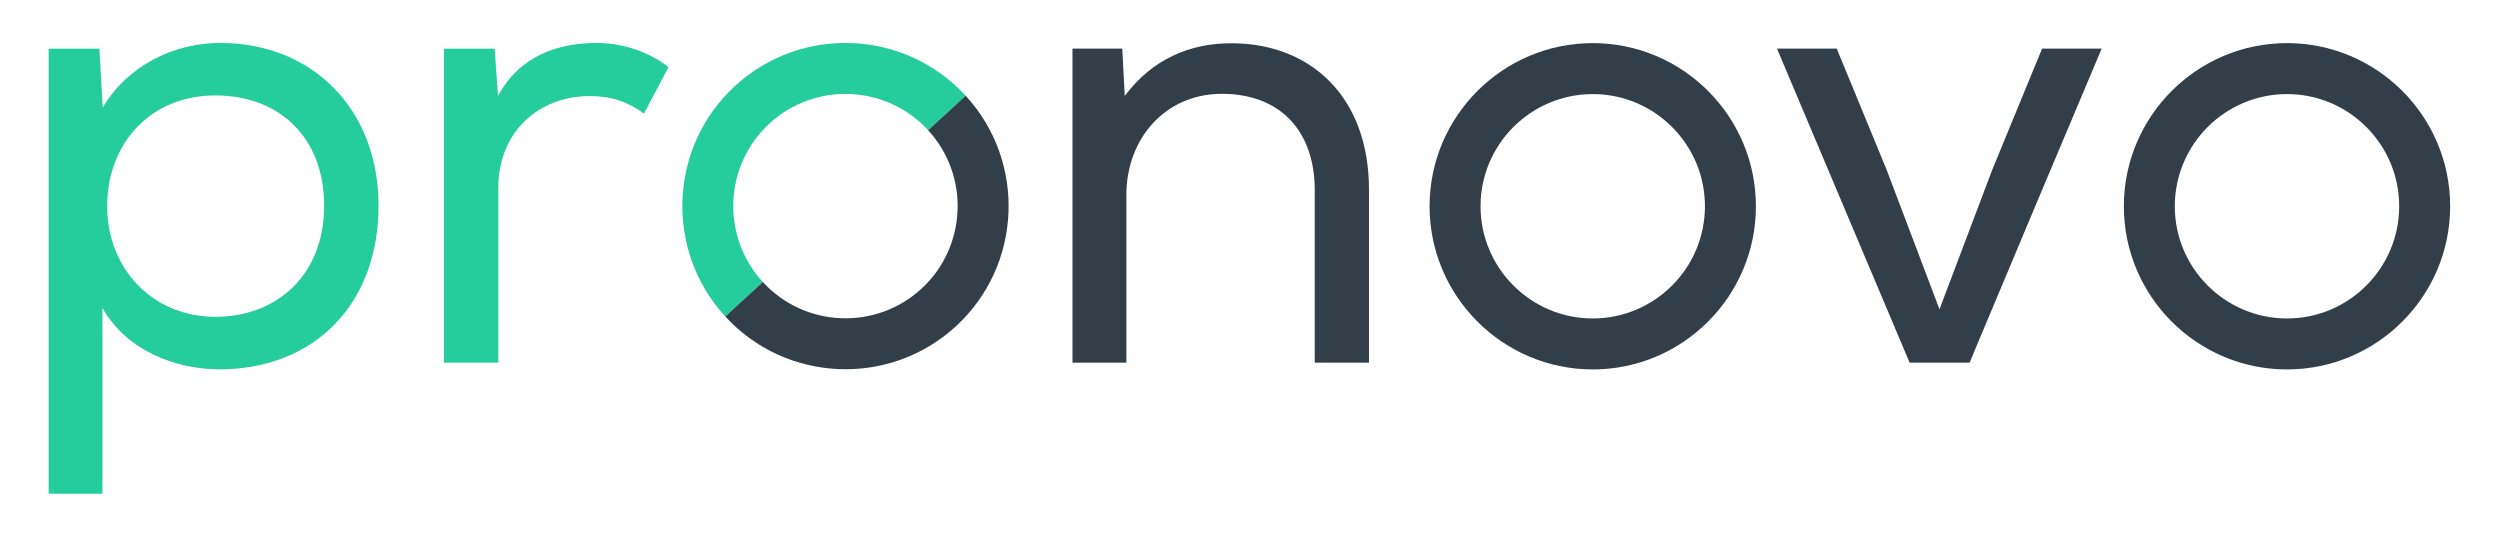
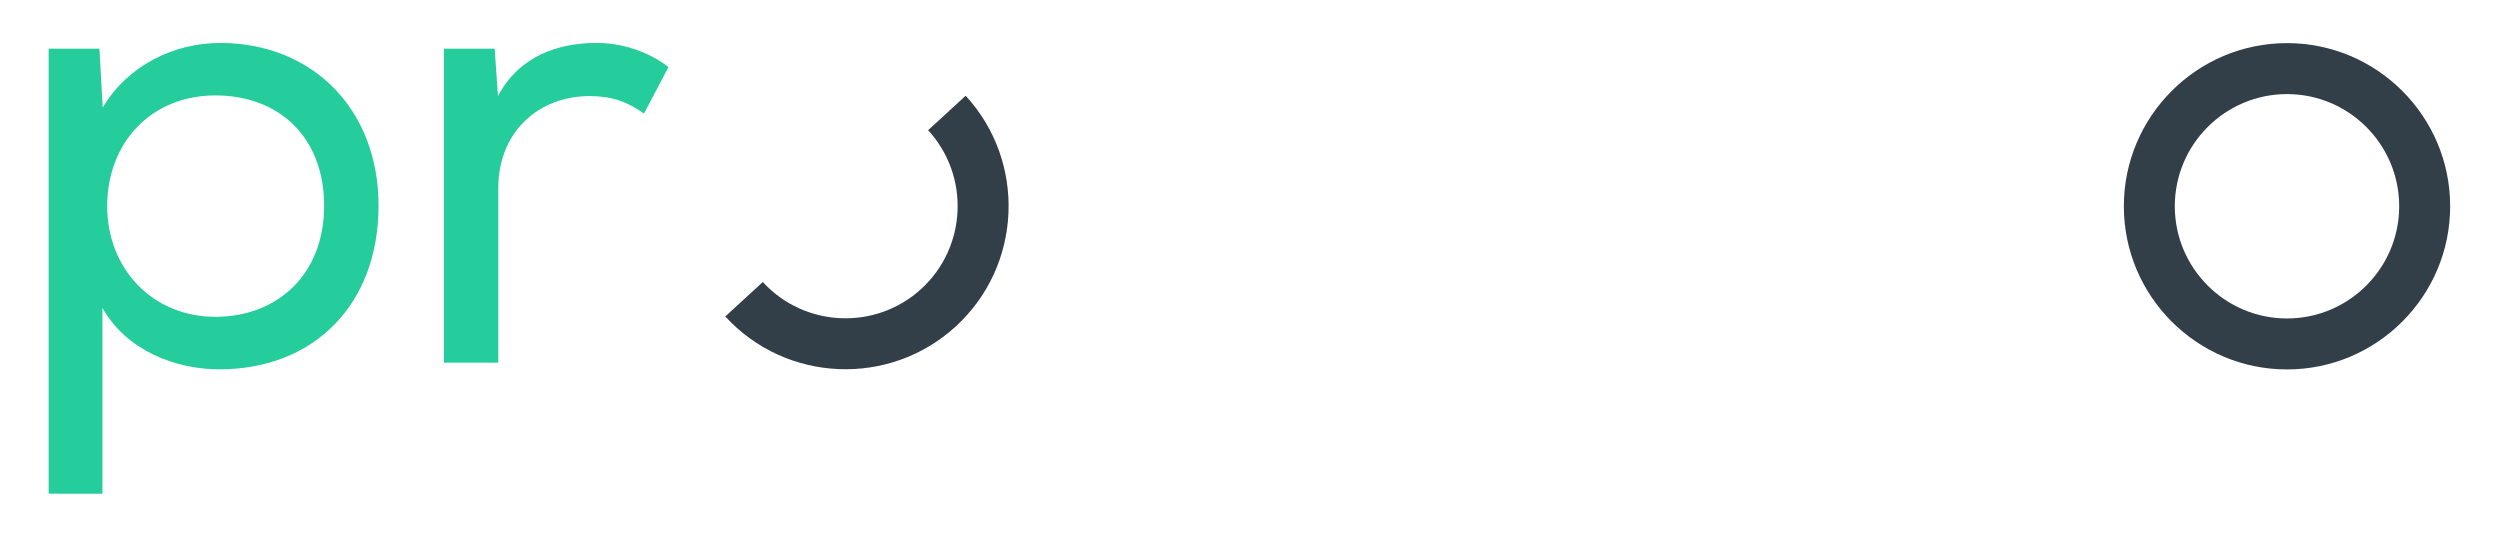
<svg xmlns="http://www.w3.org/2000/svg" version="1.1" id="Ebene_1" x="0px" y="0px" width="200px" height="43px" viewBox="0 0 200 43" enable-background="new 0 0 200 43" xml:space="preserve">
  <g>
    <g>
      <path fill="#26CD9C" d="M25.931,16.464c0-5.496-3.614-8.83-8.704-8.83c-5.165,0-8.652,3.817-8.652,8.856s3.663,8.855,8.652,8.855    C22.189,25.346,25.931,21.961,25.931,16.464z M3.892,39.496V3.893h4.06l0.266,4.709c1.96-3.31,5.65-5.201,9.519-5.167    c7.279,0.063,12.547,5.293,12.547,13.029c0,7.89-5.167,13.082-12.725,13.082c-3.462,0-7.406-1.451-9.365-4.912v14.862H3.892z" />
      <path fill="#26CD9C" d="M39.573,3.893l0.266,3.781c1.756-3.258,4.835-4.19,7.71-4.239c2.24-0.038,4.402,0.738,5.931,1.934    l-1.96,3.716c-1.298-0.941-2.621-1.405-4.377-1.399c-3.971,0.013-7.279,2.774-7.279,7.38v13.946h-4.351V3.893H39.573z" />
-       <path fill="#333F48" d="M105.18,29.011V15.218c0-4.76-2.791-7.736-7.484-7.712c-4.49,0.026-7.586,3.589-7.586,8.094v13.411h-4.312    V3.89h3.983l0.199,3.784c2.232-2.978,5.255-4.227,8.578-4.214c6.292,0.024,10.96,4.275,10.96,11.707v13.844H105.18z" />
-       <path fill="#26CD9C" d="M61.025,22.562v-0.002c-3.349-3.646-3.107-9.337,0.539-12.685c3.647-3.348,9.337-3.105,12.685,0.541    c0,0,0.001,0.001,0.001,0.002l3.004-2.759c0-0.001,0-0.002-0.002-0.002c-4.868-5.303-13.144-5.656-18.446-0.786    c-5.303,4.869-5.653,13.145-0.785,18.447v0.001L61.025,22.562z" />
      <path fill="#333F48" d="M61.025,22.561c0,0.001,0,0.002,0,0.002c3.35,3.646,9.04,3.889,12.686,0.54    c3.646-3.348,3.888-9.038,0.54-12.684l-0.002-0.002l3.005-2.759c0,0,0,0.002,0.001,0.002c4.869,5.302,4.518,13.577-0.785,18.447    c-5.303,4.869-13.577,4.517-18.447-0.787h-0.002L61.025,22.561z" />
-       <path fill="#333F48" d="M127.42,3.449c-7.197,0-13.054,5.854-13.054,13.052s5.856,13.053,13.054,13.053    s13.053-5.855,13.053-13.053S134.617,3.449,127.42,3.449z M127.42,25.477c-4.949,0-8.976-4.026-8.976-8.976    c0-4.948,4.026-8.974,8.976-8.974c4.948,0,8.975,4.025,8.975,8.974C136.395,21.45,132.368,25.477,127.42,25.477z" />
      <path fill="#333F48" d="M182.961,3.449c-7.198,0-13.053,5.854-13.053,13.052s5.854,13.053,13.053,13.053    c7.196,0,13.052-5.855,13.052-13.053S190.157,3.449,182.961,3.449z M182.961,25.477c-4.949,0-8.977-4.026-8.977-8.976    c0-4.948,4.027-8.974,8.977-8.974c4.948,0,8.974,4.025,8.974,8.974C191.935,21.45,187.909,25.477,182.961,25.477z" />
-       <polygon fill="#333F48" points="168.133,3.89 165.48,10.186 162.827,16.48 157.565,29.013 152.77,29.013 147.476,16.48     144.818,10.186 142.159,3.89 146.939,3.89 150.935,13.595 155.159,24.743 159.373,13.599 163.367,3.89   " />
    </g>
  </g>
</svg>